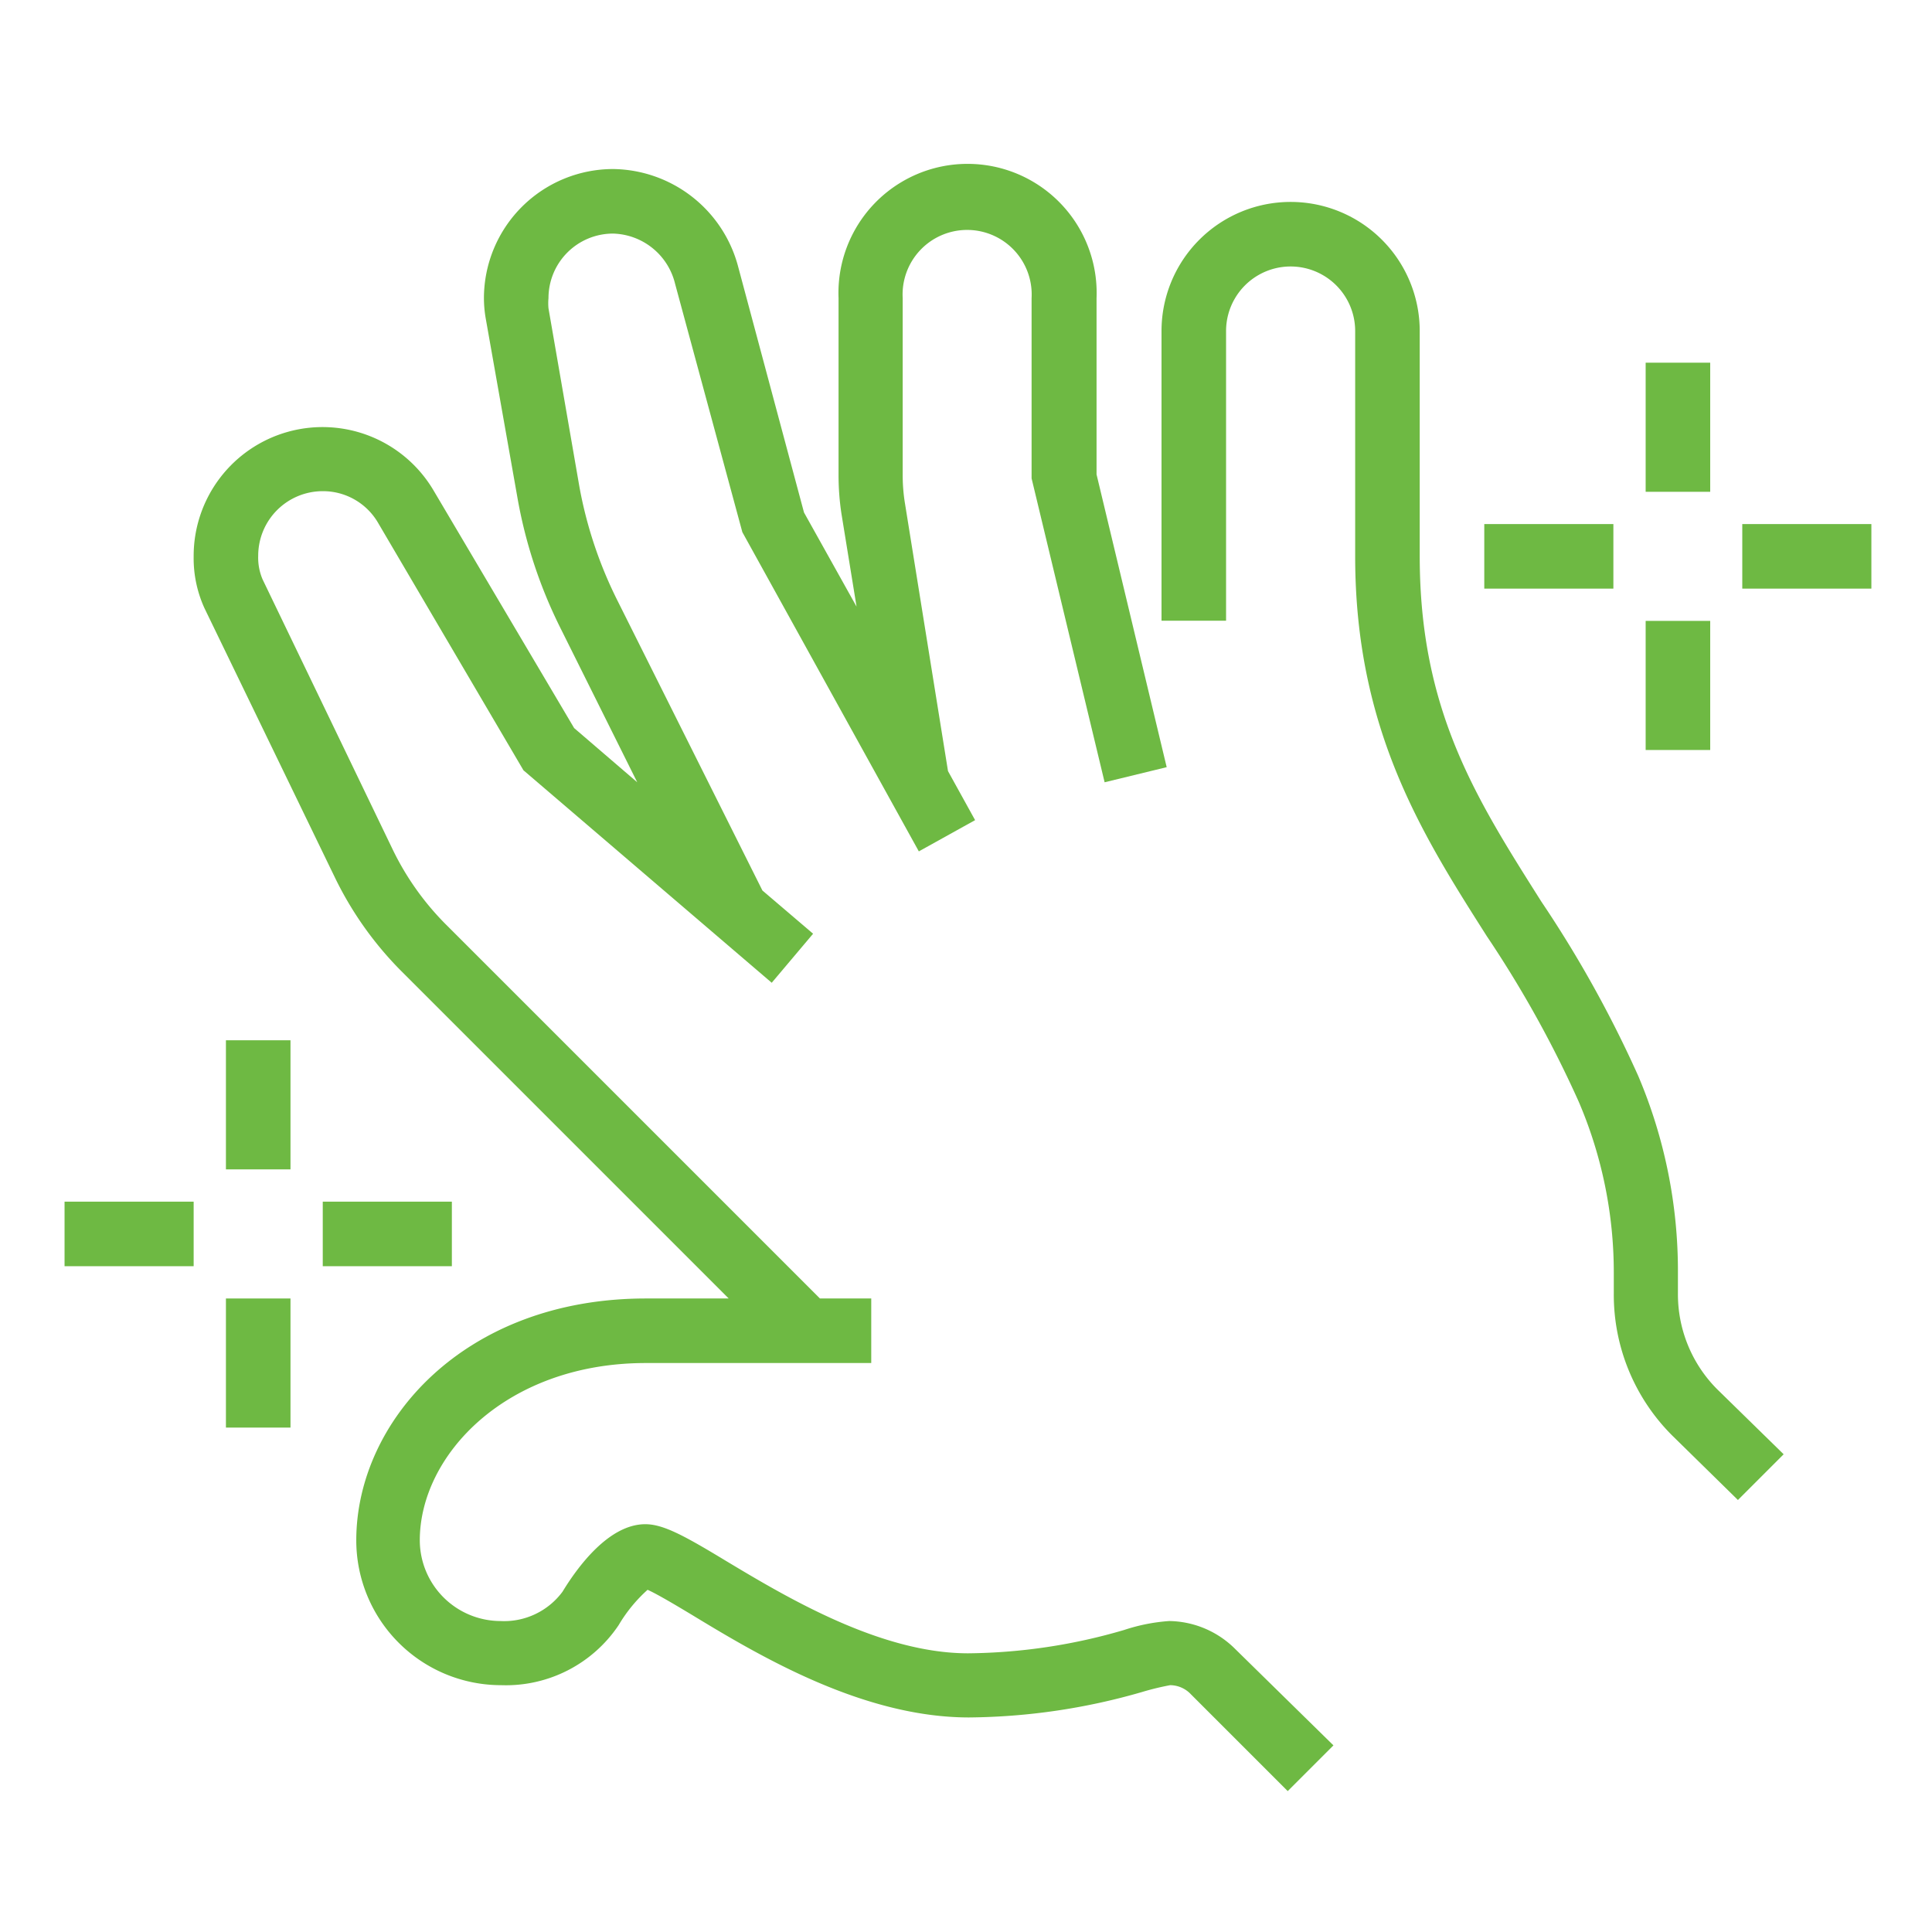
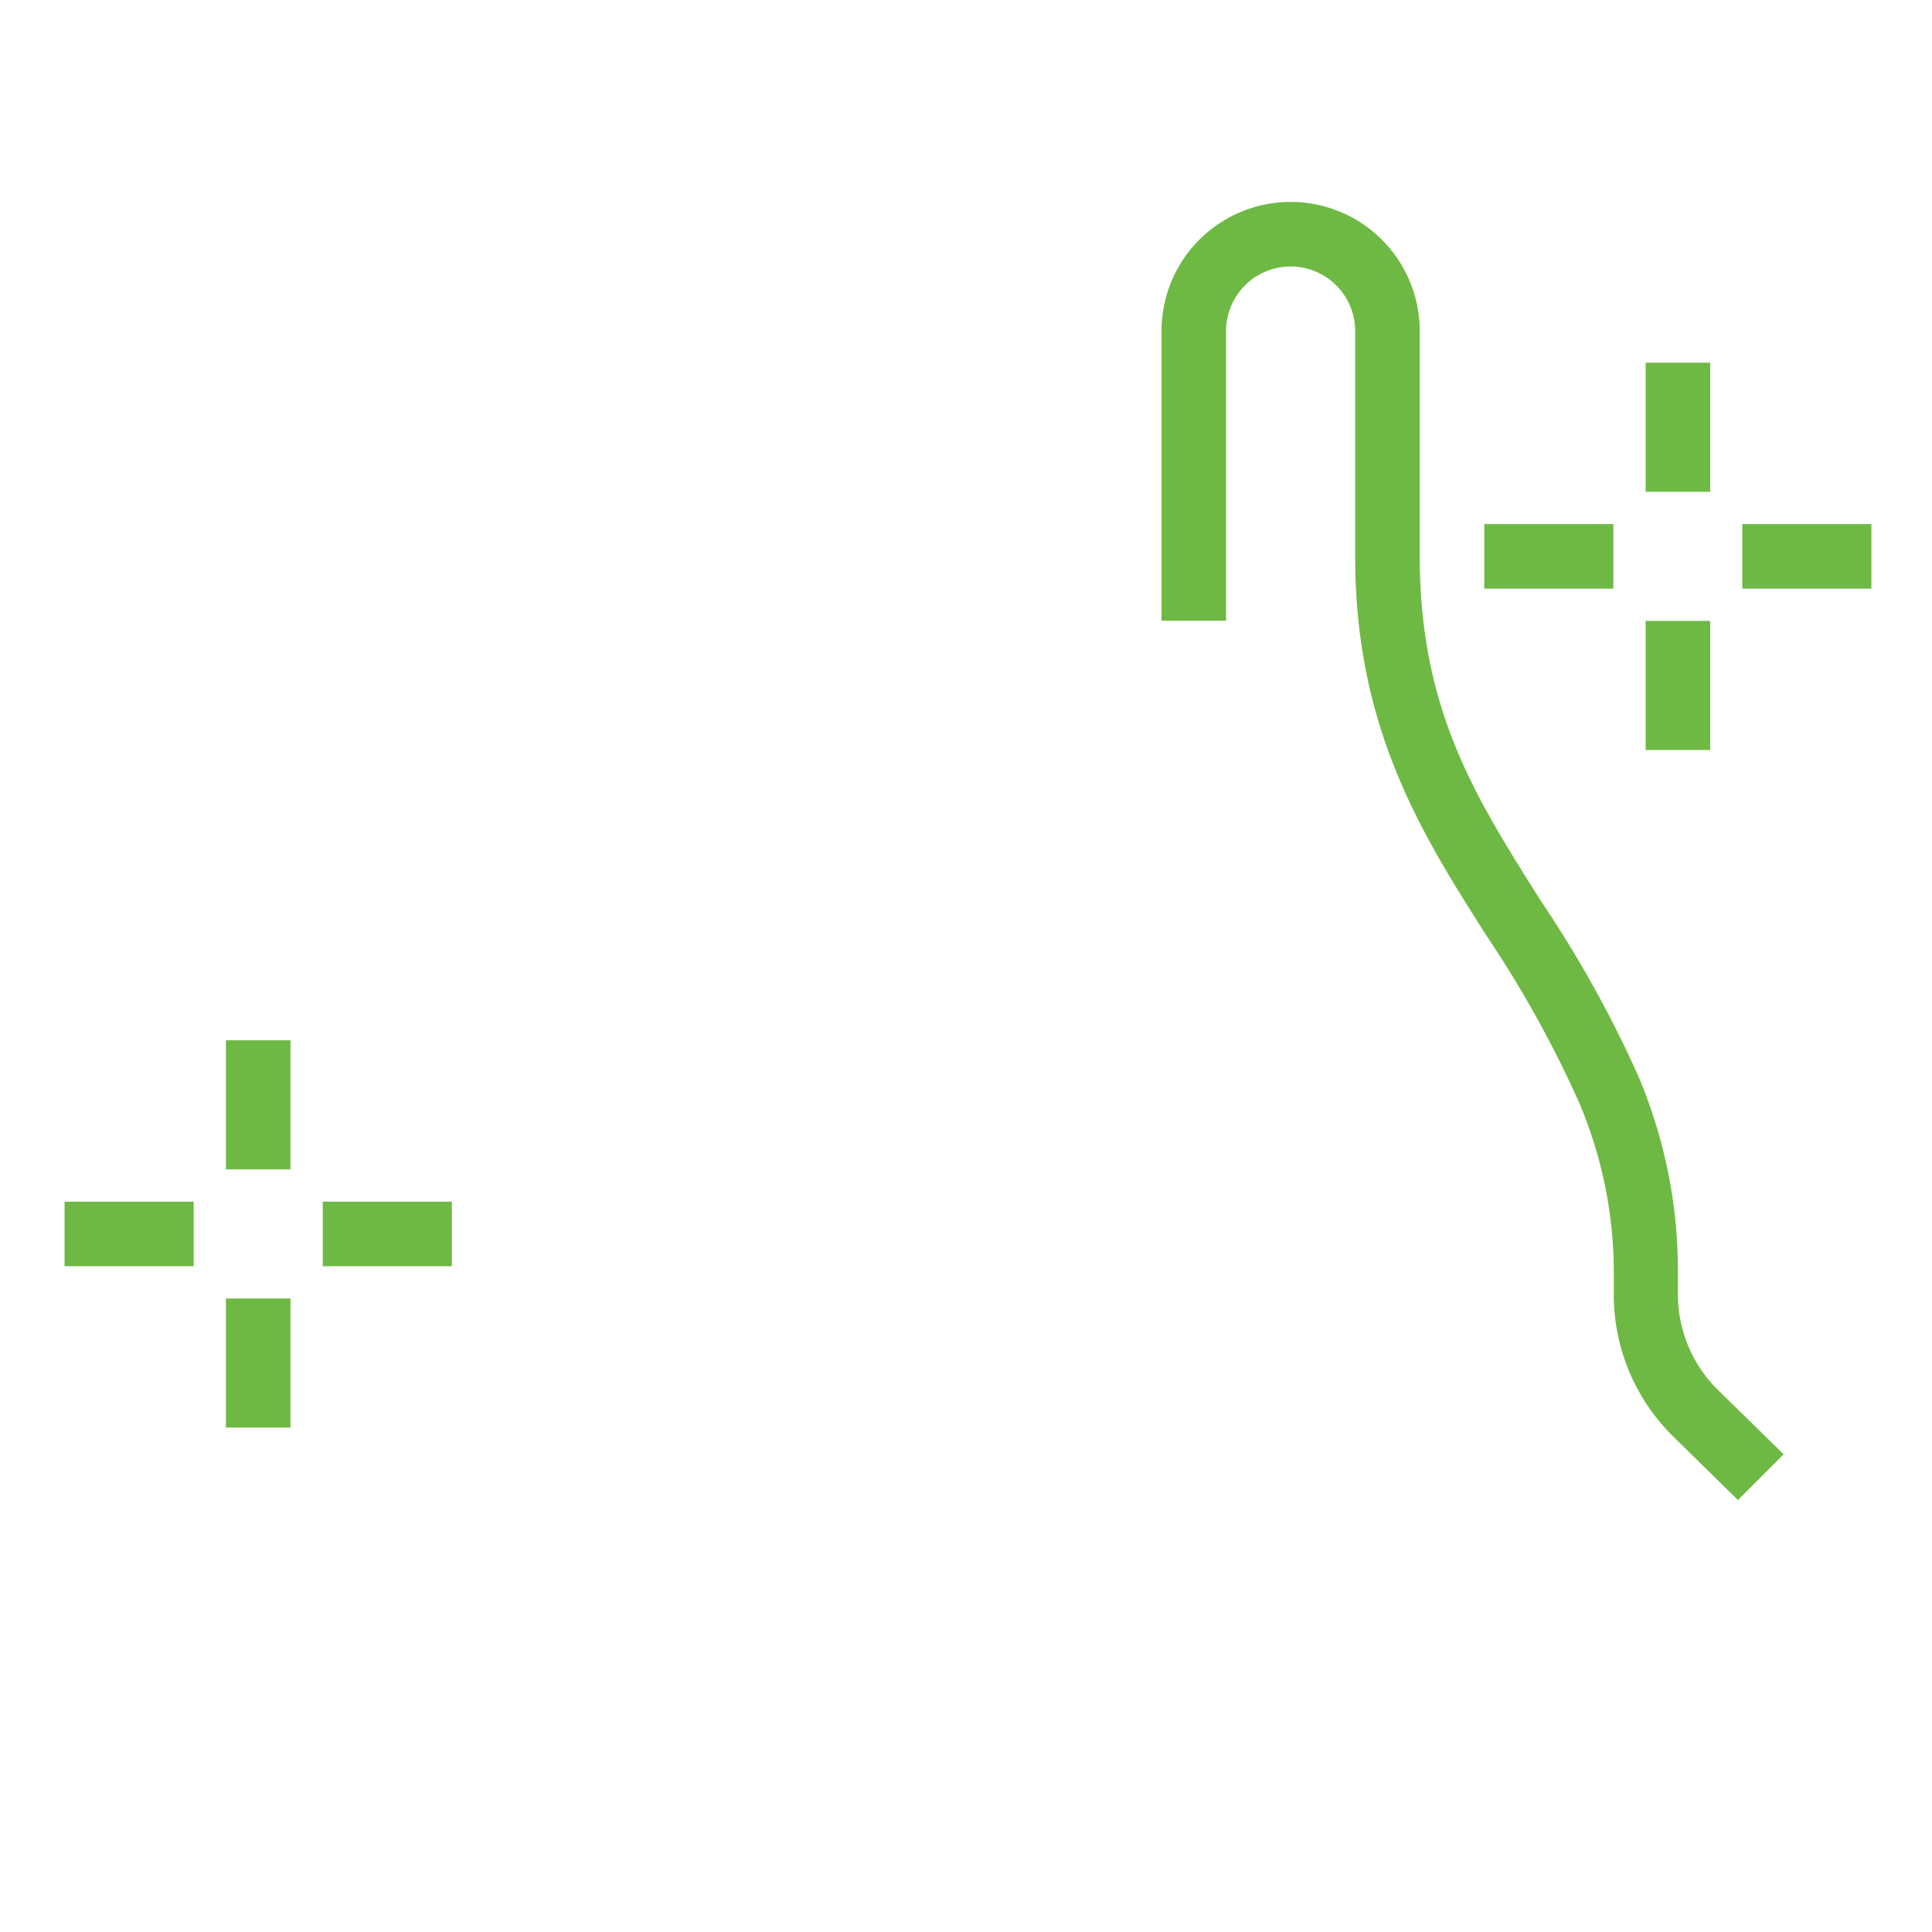
<svg xmlns="http://www.w3.org/2000/svg" viewBox="0 0 93.38 93.38">
  <g fill="#6eb943">
-     <path d="m56.51 78.35a8.85 8.85 0 0 0 -2.17.43 27.52 27.52 0 0 1 -7.55 1.13c-4.24 0-8.76-2.7-11.74-4.49-2-1.21-3-1.75-3.86-1.75-1.76 0-3.27 2.06-4 3.26a3.51 3.51 0 0 1 -3 1.42 3.91 3.91 0 0 1 -3.9-3.9c0-4.12 4.18-8.57 10.92-8.57h10.9v-3.12h-2.48l-18-18a13.36 13.36 0 0 1 -2.63-3.66l-6.31-13.1a2.67 2.67 0 0 1 -.21-1.14 3.12 3.12 0 0 1 3.12-3.12 3.08 3.08 0 0 1 2.65 1.49l7.05 12 12 10.27 2-2.37-2.45-2.09-7-14a20.4 20.4 0 0 1 -1.85-5.54l-1.49-8.6a2.63 2.63 0 0 1 0-.49 3.12 3.12 0 0 1 3.12-3.12 3.17 3.17 0 0 1 3 2.43l3.25 12 8.53 15.43 2.72-1.51-1.31-2.37-2.09-13a8.54 8.54 0 0 1 -.1-1.34v-8.52a3.12 3.12 0 1 1 6.23 0v8.71l3.53 14.69 3-.73-3.39-14.15v-8.52a6.24 6.24 0 1 0 -12.47 0v8.59a12.42 12.42 0 0 0 .14 1.83l.73 4.49-2.54-4.55-3.18-11.87a6.33 6.33 0 0 0 -6.05-4.73 6.25 6.25 0 0 0 -6.24 6.24 5.8 5.8 0 0 0 .09 1l1.52 8.59a23 23 0 0 0 2.1 6.38l3.7 7.43-3.05-2.62-6.81-11.51a6.23 6.23 0 0 0 -11.58 3.21 5.82 5.82 0 0 0 .52 2.5l6.33 13.07a16.77 16.77 0 0 0 3.18 4.47l15.83 15.83h-4c-8.79 0-14 5.95-14 11.69a7 7 0 0 0 7 7 6.56 6.56 0 0 0 5.68-2.9 7.23 7.23 0 0 1 1.4-1.71c.47.21 1.41.77 2.19 1.24 3.29 2 8.25 4.93 13.35 4.93a30.85 30.85 0 0 0 8.36-1.23 13 13 0 0 1 1.36-.33 1.39 1.39 0 0 1 1 .44l4.68 4.68 2.21-2.21-4.75-4.66a4.6 4.6 0 0 0 -3.19-1.35z" />
    <path d="m81.1 62.51v-1a24.11 24.11 0 0 0 -1.92-9.51 56.38 56.38 0 0 0 -4.68-8.42c-3.16-5-5.88-9.24-5.88-16.7v-10.88a6.24 6.24 0 0 0 -12.48 0v14h3.12v-14a3.12 3.12 0 1 1 6.24 0v10.89c0 8.36 3.24 13.45 6.37 18.37a53.81 53.81 0 0 1 4.44 8 20.94 20.94 0 0 1 1.69 8.28v1a9.61 9.61 0 0 0 2.83 6.85l3.17 3.11 2.21-2.21-3.21-3.14a6.5 6.5 0 0 1 -1.9-4.64z" />
    <path d="m79.54 17.53h3.12v6.24h-3.12z" />
    <path d="m79.54 30.01h3.12v6.24h-3.12z" />
    <path d="m84.21 25.33h6.24v3.12h-6.24z" />
    <path d="m71.74 25.33h6.24v3.12h-6.24z" />
    <path d="m10.92 50.28h3.12v6.24h-3.12z" />
    <path d="m10.92 62.76h3.12v6.24h-3.12z" />
    <path d="m15.6 58.08h6.24v3.12h-6.24z" />
    <path d="m3.12 58.08h6.24v3.12h-6.24z" />
  </g>
  <path d="m0 0h93.38v93.38h-93.38z" fill="none" />
</svg>